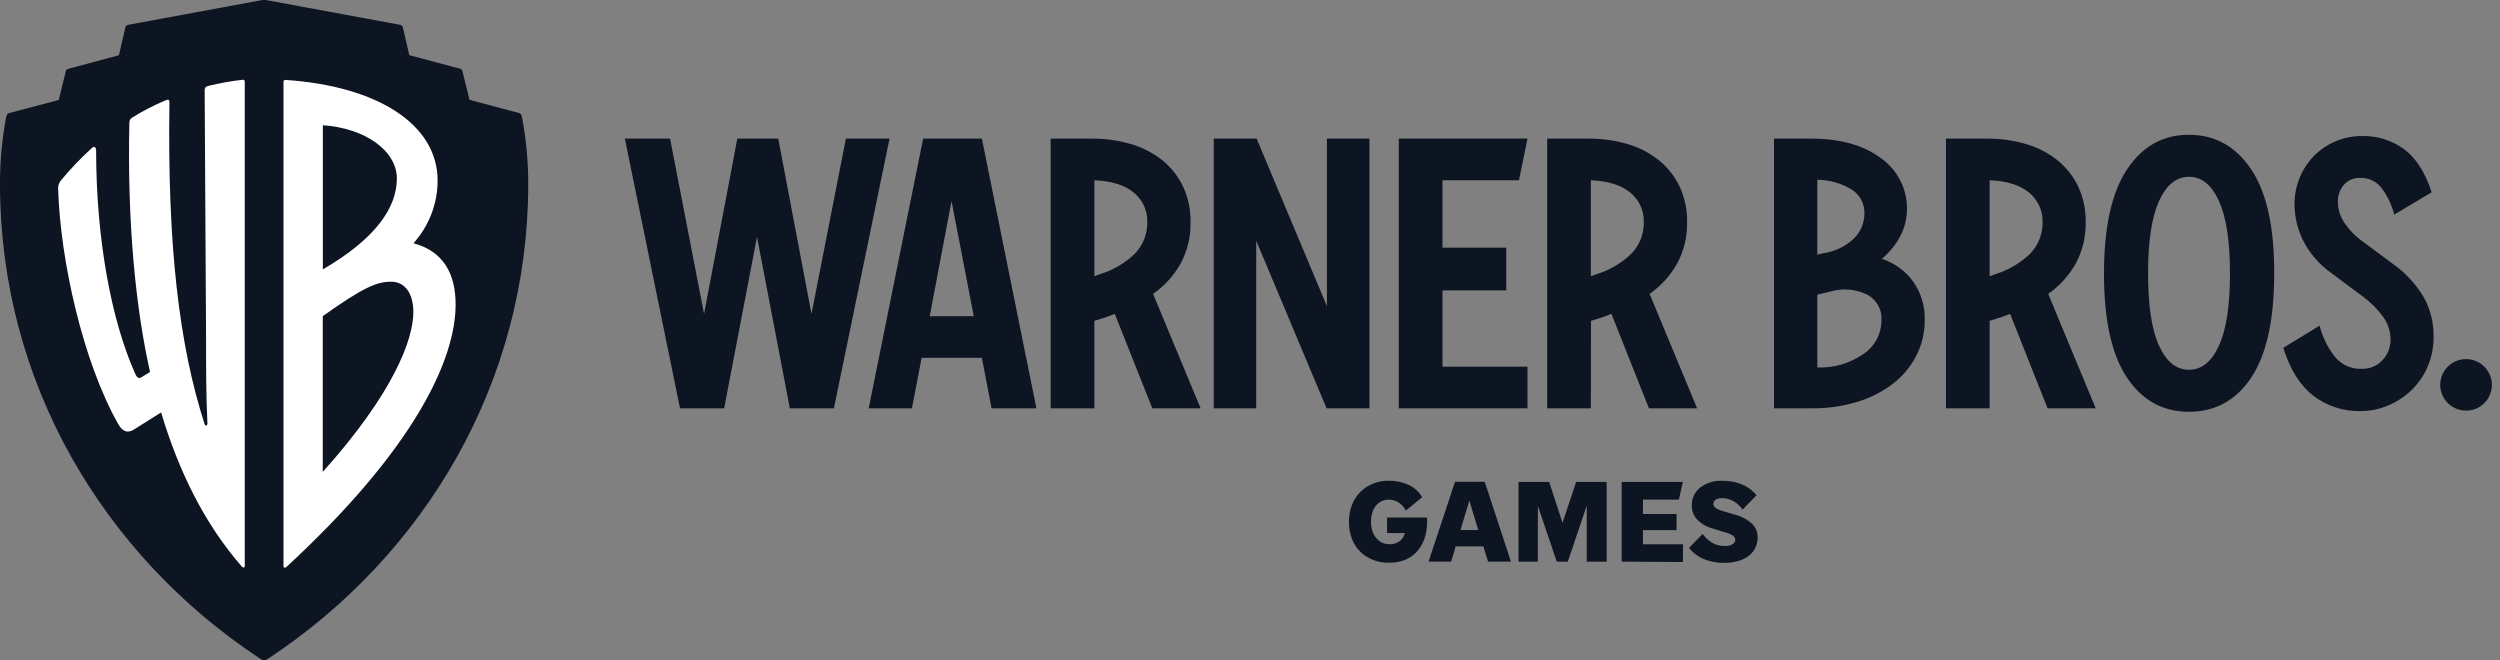
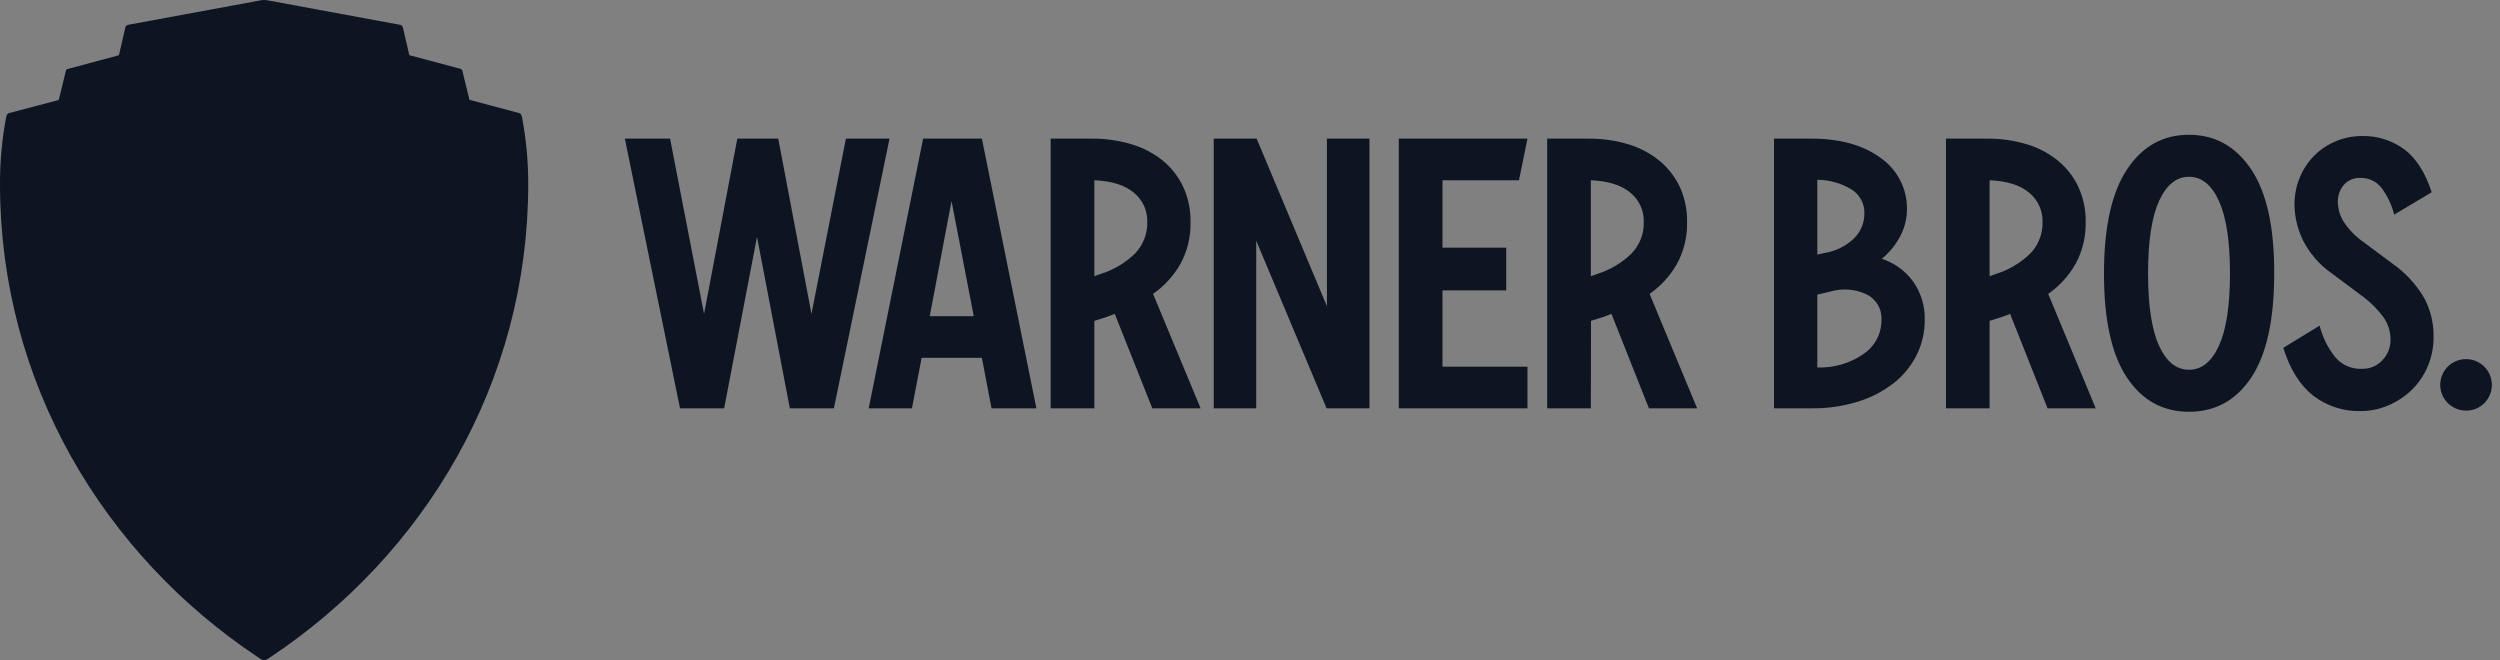
<svg xmlns="http://www.w3.org/2000/svg" width="106" height="28" viewBox="0 0 106 28" fill="none">
  <rect x="0" y="0" width="106" height="28" fill="#808080" stroke="none" />
  <g clip-path="url(#clip0_2207_35582)">
    <path d="M28.833 17.312L26.494 5.878H28.411L29.852 13.31L31.262 5.878H32.998L34.407 13.31L35.866 5.878H37.716L35.357 17.312H33.489L32.097 10.043L30.704 17.312H28.833ZM39.141 5.878H41.632L43.943 17.312H42.041L41.632 15.172H39.077L38.666 17.312H36.833L39.141 5.878ZM39.42 13.408H41.288L40.345 8.523L39.42 13.408ZM46.4 17.312H44.548V5.878H46.285C46.856 5.872 47.425 5.952 47.972 6.115C48.456 6.257 48.907 6.493 49.3 6.808C49.668 7.111 49.964 7.491 50.167 7.92C50.381 8.386 50.487 8.894 50.478 9.406C50.495 10.026 50.348 10.64 50.052 11.185C49.765 11.692 49.368 12.128 48.89 12.461L50.906 17.312H48.858L47.267 13.31C47.158 13.354 47.048 13.395 46.941 13.432C46.834 13.47 46.722 13.506 46.613 13.538L46.4 13.603V17.312ZM48.645 9.406C48.65 9.171 48.602 8.938 48.505 8.724C48.407 8.511 48.261 8.322 48.079 8.172C47.702 7.851 47.143 7.675 46.4 7.642V11.71L46.679 11.612C47.224 11.441 47.72 11.144 48.128 10.746C48.471 10.385 48.657 9.903 48.645 9.406ZM51.462 17.312V5.878H53.281L56.262 12.983V5.878H58.065V17.312H56.247L53.264 10.207V17.312H51.462ZM59.309 17.312V5.878H64.765L64.405 7.642H61.161V10.5H63.864V12.313H61.161V15.548H64.765V17.312H59.309ZM67.452 17.312H65.601V5.878H67.337C67.911 5.872 68.483 5.951 69.033 6.115C69.514 6.258 69.962 6.494 70.352 6.808C70.721 7.11 71.017 7.49 71.221 7.92C71.435 8.386 71.541 8.894 71.532 9.406C71.547 10.026 71.401 10.639 71.106 11.185C70.817 11.691 70.421 12.127 69.943 12.461L71.958 17.312H69.915L68.326 13.31C68.111 13.396 67.892 13.472 67.671 13.538L67.458 13.603L67.452 17.312ZM69.697 9.406C69.702 9.171 69.654 8.938 69.556 8.724C69.458 8.511 69.313 8.322 69.131 8.172C68.754 7.851 68.195 7.675 67.452 7.642V11.71L67.731 11.612C68.276 11.441 68.772 11.144 69.18 10.746C69.351 10.568 69.484 10.358 69.573 10.128C69.661 9.898 69.704 9.653 69.697 9.406ZM81.608 13.555C81.614 14.076 81.496 14.591 81.264 15.057C81.032 15.518 80.702 15.921 80.297 16.241C79.846 16.592 79.335 16.858 78.789 17.026C78.153 17.223 77.49 17.32 76.824 17.312H75.218V5.878H76.792C78.024 5.878 79.01 6.153 79.748 6.703C80.1 6.95 80.384 7.28 80.577 7.663C80.77 8.046 80.865 8.471 80.855 8.899C80.85 9.284 80.755 9.661 80.576 10.002C80.382 10.376 80.114 10.706 79.788 10.973C80.326 11.147 80.794 11.488 81.124 11.946C81.453 12.418 81.622 12.981 81.608 13.555ZM79.051 9.046C79.057 8.847 79.01 8.65 78.917 8.474C78.824 8.298 78.687 8.149 78.52 8.041C78.079 7.77 77.571 7.626 77.054 7.623V10.795L77.348 10.729C77.822 10.656 78.263 10.44 78.61 10.109C78.751 9.97 78.862 9.805 78.938 9.622C79.013 9.44 79.052 9.245 79.051 9.048V9.046ZM77.609 12.362L77.054 12.493V15.58C77.747 15.607 78.431 15.41 79.002 15.016C79.241 14.858 79.436 14.643 79.571 14.391C79.706 14.139 79.775 13.857 79.773 13.572C79.789 13.346 79.736 13.121 79.623 12.926C79.508 12.731 79.338 12.574 79.134 12.476C78.657 12.254 78.115 12.213 77.609 12.362ZM84.36 17.312H82.509V5.878H84.237C84.811 5.872 85.383 5.951 85.933 6.115C86.414 6.258 86.862 6.494 87.252 6.808C87.621 7.11 87.918 7.49 88.121 7.92C88.335 8.386 88.441 8.894 88.432 9.406C88.448 10.026 88.301 10.639 88.006 11.185C87.718 11.691 87.321 12.127 86.844 12.461L88.858 17.312H86.817L85.229 13.31C85.013 13.396 84.795 13.472 84.573 13.538L84.36 13.603V17.312ZM86.604 9.406C86.61 9.171 86.562 8.938 86.464 8.724C86.366 8.511 86.221 8.322 86.039 8.172C85.662 7.851 85.102 7.675 84.36 7.642V11.71L84.639 11.612C85.183 11.441 85.68 11.144 86.088 10.746C86.258 10.568 86.392 10.358 86.481 10.128C86.569 9.898 86.611 9.653 86.604 9.406ZM92.814 17.459C91.701 17.459 90.821 16.971 90.175 15.997C89.53 15.023 89.207 13.555 89.209 11.595C89.209 9.636 89.534 8.166 90.185 7.184C90.836 6.202 91.712 5.712 92.814 5.715C93.917 5.715 94.796 6.204 95.452 7.184C96.108 8.163 96.433 9.634 96.426 11.595C96.426 13.555 96.104 15.023 95.46 15.997C94.815 16.971 93.933 17.459 92.814 17.459ZM92.814 15.678C93.349 15.678 93.772 15.338 94.084 14.657C94.395 13.977 94.551 12.957 94.551 11.595C94.551 10.234 94.395 9.21 94.084 8.523C93.772 7.837 93.349 7.494 92.814 7.496C92.278 7.496 91.855 7.838 91.543 8.523C91.232 9.208 91.077 10.232 91.078 11.595C91.078 12.955 91.233 13.976 91.543 14.657C91.854 15.339 92.277 15.679 92.814 15.678ZM97.286 8.687C97.282 8.285 97.361 7.886 97.516 7.514C97.659 7.17 97.867 6.857 98.13 6.592C98.668 6.06 99.396 5.764 100.154 5.767C100.796 5.753 101.424 5.951 101.94 6.331C102.443 6.707 102.83 7.313 103.103 8.151L101.514 9.1C101.413 8.693 101.231 8.31 100.981 7.973C100.874 7.834 100.736 7.722 100.577 7.648C100.418 7.573 100.243 7.538 100.067 7.545C99.936 7.538 99.805 7.562 99.684 7.615C99.563 7.667 99.457 7.747 99.372 7.847C99.206 8.046 99.118 8.298 99.125 8.557C99.127 8.871 99.222 9.177 99.396 9.438C99.618 9.765 99.898 10.048 100.224 10.272L101.452 11.185C101.981 11.557 102.425 12.034 102.758 12.587C103.047 13.103 103.194 13.687 103.184 14.278C103.188 14.707 103.104 15.132 102.939 15.527C102.784 15.901 102.555 16.239 102.266 16.523C101.98 16.803 101.644 17.027 101.275 17.184C100.901 17.348 100.496 17.431 100.088 17.43C99.364 17.447 98.656 17.216 98.081 16.777C97.521 16.338 97.097 15.662 96.811 14.748L98.352 13.808C98.475 14.297 98.701 14.753 99.016 15.148C99.154 15.31 99.328 15.439 99.524 15.524C99.72 15.609 99.933 15.648 100.146 15.638C100.311 15.643 100.475 15.612 100.626 15.547C100.778 15.482 100.913 15.385 101.023 15.262C101.242 15.031 101.362 14.724 101.358 14.406C101.36 14.053 101.249 13.709 101.04 13.425C100.805 13.11 100.527 12.829 100.212 12.593L98.852 11.58C98.337 11.219 97.92 10.736 97.64 10.175C97.416 9.71 97.295 9.202 97.286 8.687ZM104.562 17.41C104.345 17.41 104.133 17.347 103.953 17.227C103.773 17.108 103.632 16.937 103.549 16.738C103.465 16.539 103.443 16.319 103.485 16.108C103.527 15.896 103.631 15.701 103.783 15.548C103.885 15.446 104.006 15.365 104.139 15.31C104.273 15.255 104.416 15.226 104.56 15.226C104.704 15.226 104.847 15.255 104.98 15.31C105.113 15.365 105.234 15.446 105.336 15.548C105.438 15.65 105.519 15.771 105.574 15.904C105.628 16.037 105.656 16.179 105.656 16.323C105.655 16.467 105.626 16.609 105.57 16.742C105.515 16.875 105.433 16.995 105.331 17.096C105.23 17.197 105.11 17.277 104.978 17.331C104.846 17.384 104.704 17.411 104.562 17.41Z" fill="#0D1422" />
    <path d="M5.424 1.054C5.391 1.062 5.362 1.081 5.341 1.108C5.32 1.134 5.308 1.166 5.307 1.2L5.043 2.341L2.872 2.925C2.814 2.94 2.8 2.983 2.785 3.041L2.491 4.24L0.377 4.796C0.319 4.809 0.29 4.854 0.26 4.971C0.084 5.905 -0.003 6.855 8.21403e-05 7.806C8.21403e-05 16.223 4.397 23.529 10.964 27.884C11.032 27.94 11.112 27.98 11.198 28C11.284 27.98 11.365 27.94 11.434 27.884C17.999 23.529 22.397 16.223 22.397 7.806C22.399 6.855 22.311 5.905 22.134 4.971C22.104 4.854 22.075 4.809 22.017 4.796L19.906 4.232L19.612 3.034C19.597 2.976 19.582 2.932 19.524 2.917L17.355 2.341L17.091 1.2C17.089 1.167 17.077 1.134 17.056 1.108C17.035 1.082 17.006 1.063 16.974 1.054L11.337 0.013C11.245 -0.004 11.15 -0.004 11.058 0.013L5.424 1.054Z" fill="#0D1422" />
-     <path d="M12.136 24.047C17.647 18.962 19.318 15.193 19.318 12.914C19.318 11.629 18.819 10.659 17.53 10.314C18.189 9.584 18.555 8.637 18.555 7.655C18.555 5.288 16.035 3.652 12.108 3.389C12.096 3.387 12.084 3.388 12.072 3.392C12.06 3.395 12.05 3.402 12.041 3.41C12.033 3.419 12.026 3.429 12.022 3.441C12.018 3.453 12.018 3.465 12.02 3.477V24.012C12.02 24.07 12.078 24.1 12.136 24.041V24.047ZM10.378 24.017V3.471C10.38 3.459 10.379 3.447 10.375 3.435C10.371 3.424 10.365 3.413 10.356 3.404C10.348 3.396 10.337 3.389 10.326 3.385C10.314 3.381 10.302 3.38 10.29 3.381C9.796 3.438 9.307 3.526 8.825 3.644C8.708 3.672 8.678 3.733 8.678 3.849L8.737 14.338C8.737 15.653 8.737 16.735 8.795 17.962C8.795 18.048 8.708 18.078 8.678 17.99C7.593 14.631 7.095 10.423 7.184 4.345C7.184 4.229 7.154 4.199 7.007 4.259C6.52 4.465 6.05 4.708 5.601 4.988C5.512 5.046 5.484 5.106 5.484 5.251C5.395 9.429 5.748 13.053 6.362 15.771L6.04 15.969C5.923 16.057 5.835 16.057 5.748 15.88C4.721 13.609 4.076 10.133 4.076 6.387C4.076 6.241 3.99 6.182 3.901 6.271C3.441 6.689 3.011 7.138 2.612 7.614C2.564 7.664 2.526 7.723 2.501 7.787C2.475 7.852 2.463 7.92 2.465 7.99C2.552 11.03 3.52 15.354 5.015 17.983C5.19 18.304 5.426 18.392 5.718 18.188L6.831 17.487C7.564 19.94 8.648 22.183 10.261 24.032C10.32 24.09 10.378 24.06 10.378 24.002V24.017ZM13.689 5.311C15.477 5.429 16.827 6.393 16.827 7.565C16.827 8.792 15.947 10.107 13.689 11.422V5.311ZM16.584 11.944C17.149 11.944 17.526 12.412 17.526 13.229C17.526 14.398 16.676 16.677 13.685 20.008V13.404C15.415 12.177 15.973 11.944 16.587 11.944L16.584 11.944Z" fill="white" />
-     <path d="M58.878 23.859C58.648 23.862 58.42 23.82 58.206 23.735C58.006 23.657 57.825 23.54 57.672 23.39C57.517 23.234 57.397 23.048 57.32 22.843C57.234 22.613 57.192 22.369 57.196 22.123C57.192 21.877 57.236 21.632 57.325 21.402C57.405 21.197 57.527 21.01 57.682 20.853C57.835 20.702 58.018 20.584 58.219 20.506C58.43 20.422 58.655 20.38 58.882 20.382C59.167 20.378 59.449 20.436 59.709 20.551C59.958 20.662 60.164 20.849 60.299 21.084L59.606 21.648C59.537 21.509 59.431 21.39 59.3 21.306C59.176 21.225 59.031 21.183 58.882 21.184C58.783 21.184 58.686 21.204 58.596 21.244C58.505 21.286 58.423 21.346 58.356 21.421C58.282 21.507 58.226 21.607 58.191 21.716C58.149 21.849 58.128 21.988 58.13 22.127C58.128 22.265 58.149 22.401 58.194 22.531C58.23 22.64 58.288 22.74 58.364 22.826C58.432 22.907 58.517 22.971 58.613 23.014C58.707 23.054 58.809 23.075 58.912 23.074C59.064 23.081 59.214 23.038 59.338 22.952C59.453 22.864 59.533 22.74 59.566 22.601H58.812V21.943H60.508V22.131C60.512 22.387 60.469 22.642 60.382 22.882C60.306 23.085 60.189 23.27 60.039 23.427C59.894 23.575 59.718 23.689 59.523 23.76C59.316 23.831 59.097 23.864 58.878 23.859ZM61.692 20.429H62.953L64.063 23.811H63.094L62.894 23.166H61.72L61.532 23.811H60.571L61.692 20.429ZM61.924 22.475H62.678L62.301 21.222L61.924 22.475ZM66.475 23.814H66.007L65.205 21.449V23.814H64.385V20.433H65.685L66.251 22.169L66.827 20.433H68.122V23.814H67.278V21.439L66.475 23.814ZM68.759 23.814V20.433H71.354L71.184 21.184H69.662V21.793H71.086V22.478H69.662V23.078H71.358V23.829L68.759 23.814ZM71.733 21.449C71.726 21.301 71.755 21.153 71.816 21.019C71.878 20.884 71.971 20.765 72.087 20.673C72.357 20.47 72.691 20.368 73.029 20.386C73.313 20.381 73.595 20.433 73.858 20.538C74.1 20.636 74.313 20.795 74.475 21L73.887 21.605C73.791 21.469 73.668 21.353 73.527 21.265C73.37 21.167 73.188 21.117 73.003 21.122C72.911 21.117 72.82 21.141 72.743 21.19C72.714 21.209 72.69 21.235 72.673 21.265C72.657 21.296 72.648 21.33 72.648 21.364C72.649 21.396 72.657 21.427 72.672 21.456C72.687 21.484 72.708 21.509 72.733 21.528C72.828 21.594 72.934 21.642 73.046 21.669L73.532 21.813C73.822 21.881 74.089 22.024 74.307 22.227C74.447 22.375 74.525 22.571 74.525 22.775C74.526 22.92 74.497 23.064 74.439 23.196C74.38 23.33 74.29 23.448 74.177 23.542C74.047 23.648 73.897 23.728 73.736 23.777C73.534 23.839 73.325 23.868 73.114 23.865C72.81 23.871 72.507 23.814 72.226 23.698C71.986 23.597 71.775 23.436 71.616 23.23L72.192 22.64C72.295 22.786 72.427 22.909 72.579 23.003C72.749 23.106 72.945 23.157 73.144 23.149C73.26 23.159 73.376 23.13 73.474 23.067C73.503 23.047 73.528 23.021 73.545 22.991C73.563 22.961 73.573 22.927 73.576 22.892C73.576 22.859 73.569 22.827 73.555 22.798C73.541 22.768 73.52 22.743 73.495 22.723C73.419 22.668 73.335 22.628 73.246 22.602L72.635 22.415C72.372 22.349 72.132 22.209 71.945 22.012C71.809 21.857 71.733 21.656 71.733 21.449Z" fill="#0D1422" />
  </g>
  <defs>
    <clipPath id="clip0_2207_35582">
      <rect width="105.653" height="28" fill="white" />
    </clipPath>
  </defs>
</svg>